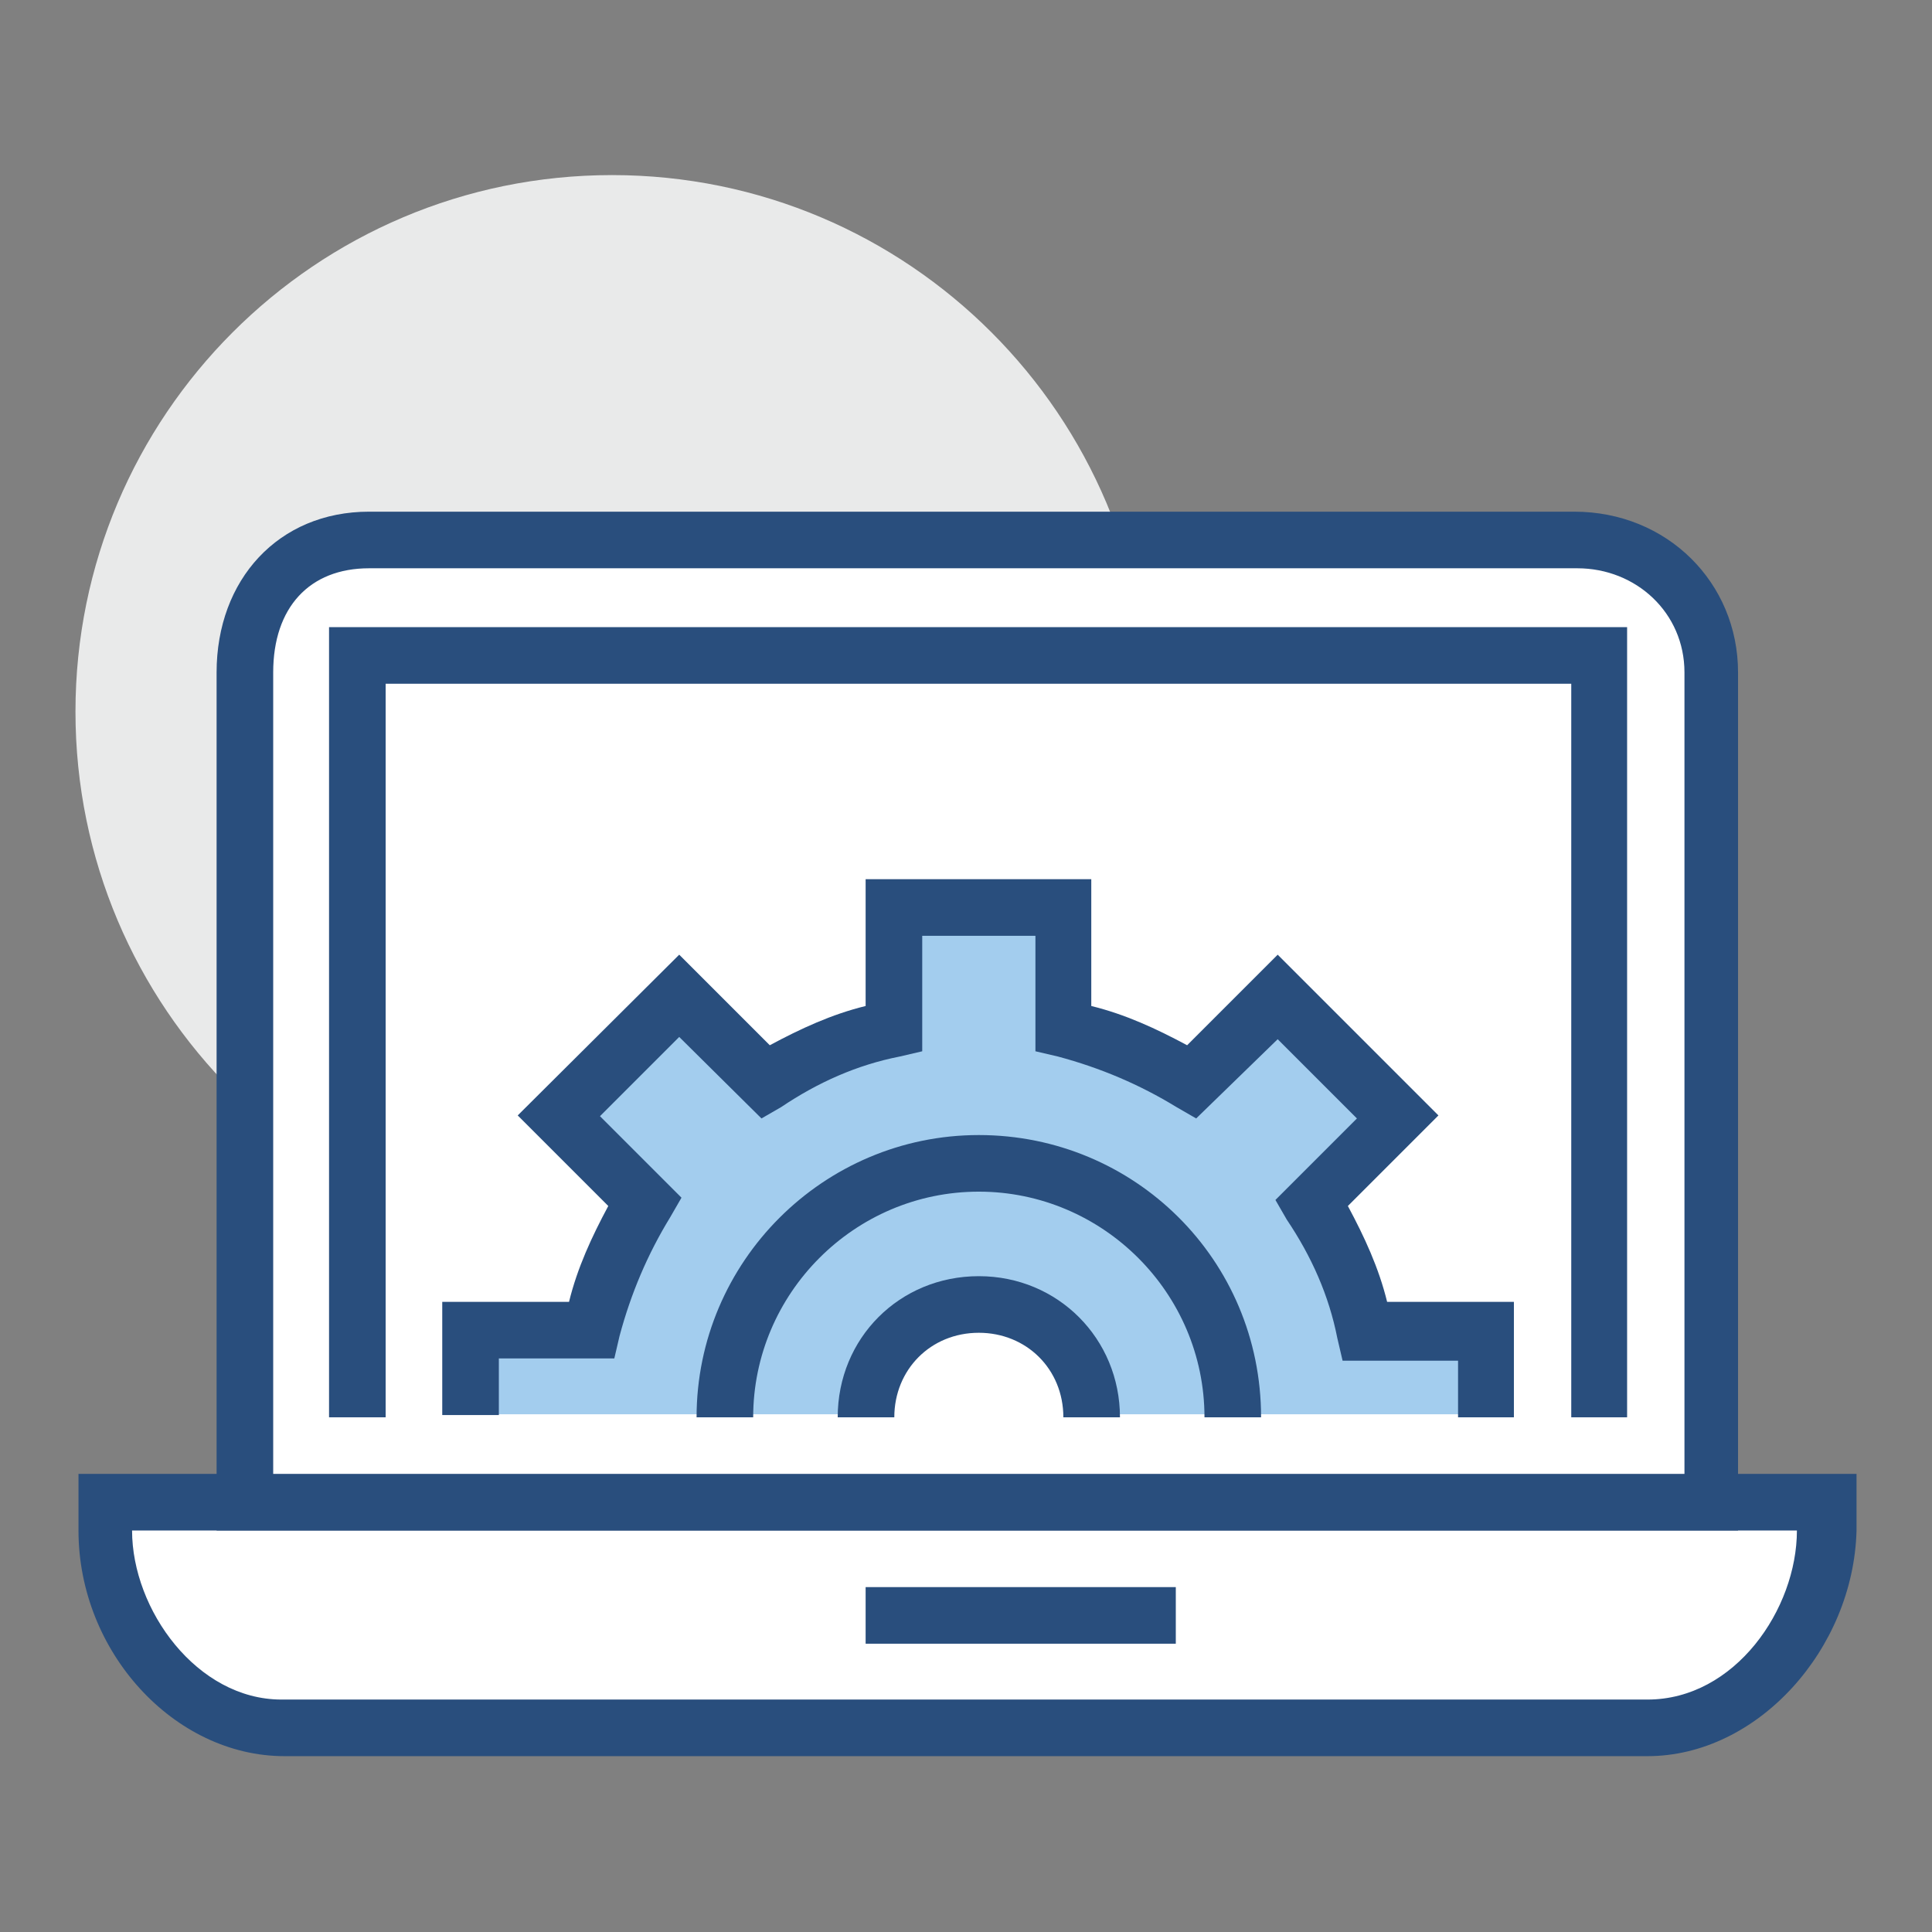
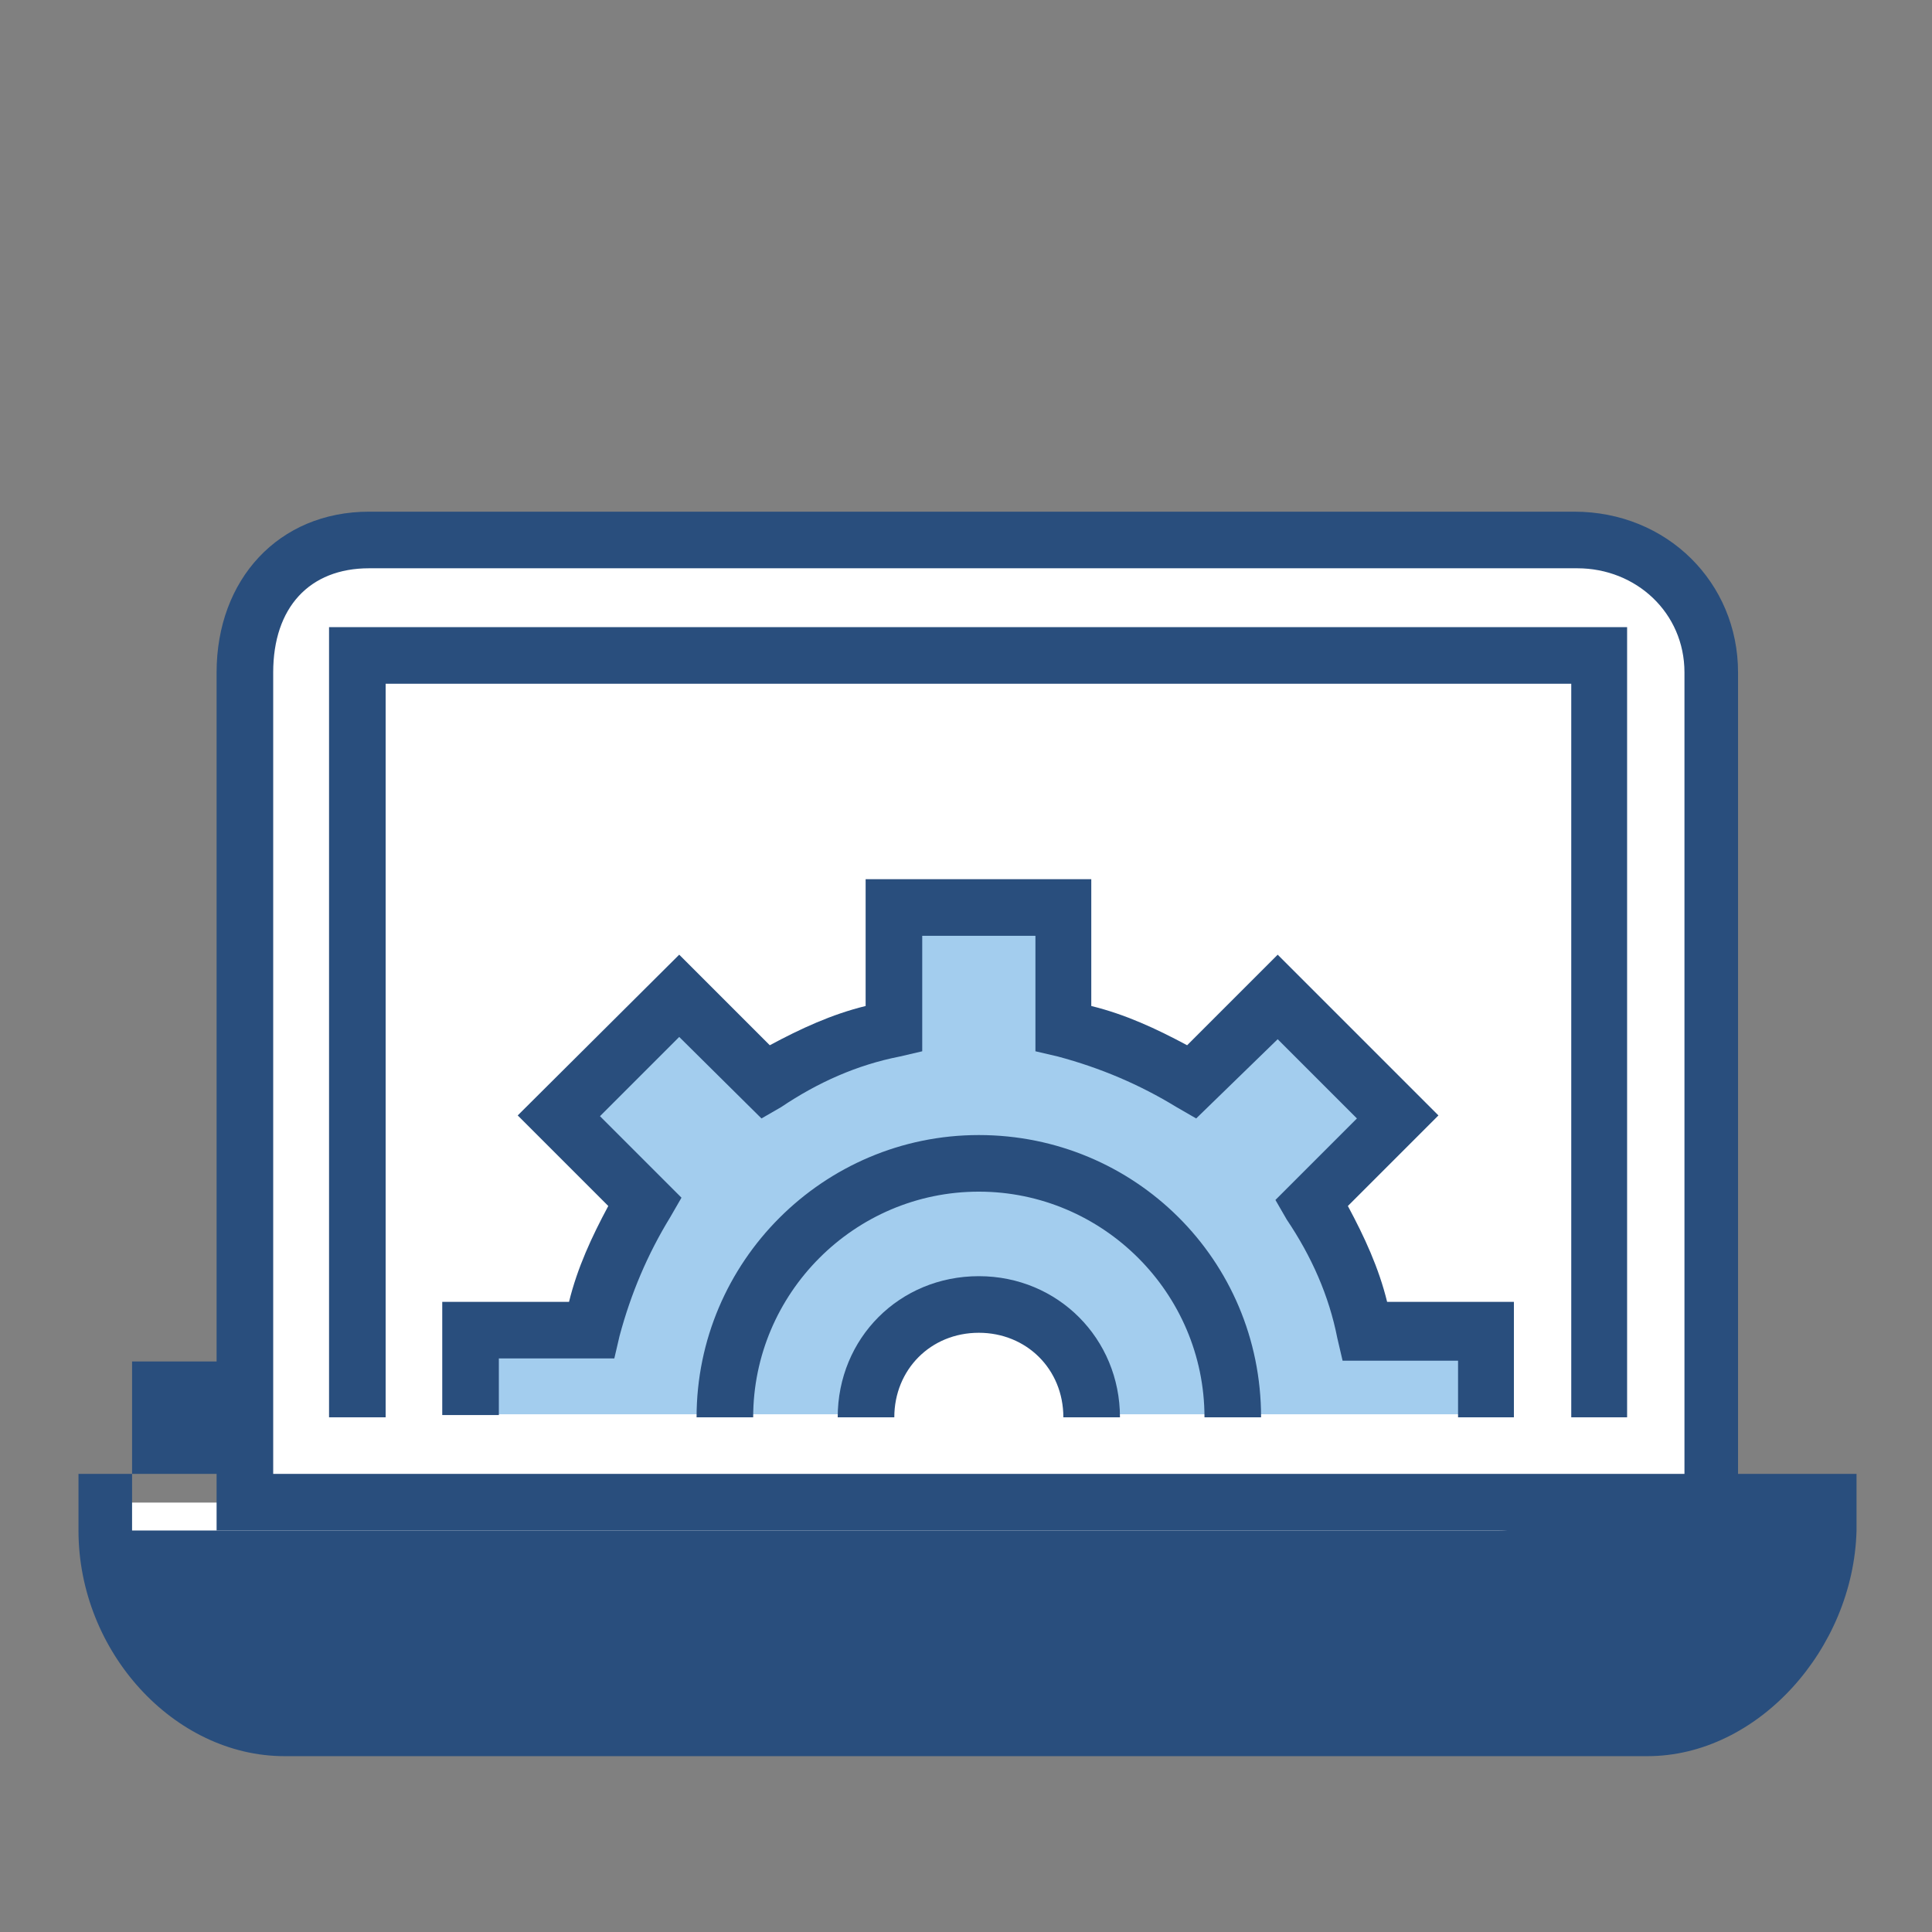
<svg xmlns="http://www.w3.org/2000/svg" version="1.1" x="0px" y="0px" viewBox="0 0 256 256" enable-background="new 0 0 256 256" xml:space="preserve">
  <rect x="0" y="0" width="256" height="256" fill="#808080" stroke="none" />
  <g>
-     <path fill="#e9eaea" d="M10,94.3c0,39.2,31.8,71.1,71.1,71.1s71.1-31.8,71.1-71.1c0-39.2-31.8-71.1-71.1-71.1S10,55.1,10,94.3z" />
    <path fill="#ffffff" d="M241.9,199.1H13.7v3.7c0,13.1,10.5,26.2,23.6,26.2h181c13.1,0,23.6-13.1,23.6-26.2V199.1z" />
-     <path fill="#294e7d" d="M218.3,232.7H37.7c-14.6,0-27.3-13.8-27.3-29.9v-7.5H246v7.5C245.6,218.5,232.9,232.7,218.3,232.7z  M17.5,202.8c0,10.5,8.6,22.4,19.8,22.4h181c11.6,0,19.8-12,19.8-22.4H17.5z" />
+     <path fill="#294e7d" d="M218.3,232.7H37.7c-14.6,0-27.3-13.8-27.3-29.9v-7.5H246v7.5C245.6,218.5,232.9,232.7,218.3,232.7z  M17.5,202.8h181c11.6,0,19.8-12,19.8-22.4H17.5z" />
    <path fill="#294e7d" d="M114.7,210.3h41.1v7.5h-41.1V210.3z" />
    <path fill="#ffffff" d="M209,71.9c10.1,0,18,7.9,18,17.6v109.6H32.4v-110c0-10.1,6.4-17.6,16.5-17.6H209V71.9z" />
    <path fill="#294e7d" d="M230.7,202.8h-202V89.1c0-12.3,8.2-21.3,20.2-21.3h159.7c12.3,0,21.7,9.4,21.7,21.3v113.7H230.7z  M36.2,195.3h187V89.1c0-7.9-6.4-13.8-14.2-13.8H48.9c-7.9,0-12.7,5.2-12.7,13.8V195.3z" />
    <path fill="#a3cdee" d="M180.9,176.6c-1.5-6-3.7-12-7.1-16.8l11.6-11.6l-15.7-15.7l-11.6,11.2c-5.2-3.4-10.8-5.6-16.8-7.1v-16.1 h-22.4v16.1c-6,1.5-12,3.7-16.8,7.1l-11.6-11.6l-15.7,15.7l11.6,11.6c-3.4,5.2-5.6,10.8-7.1,16.8H63.1v11.2h52.4 c0-8.2,6.7-15,15-15c8.2,0,15,6.7,15,15h52.4v-11.2h-16.8V176.6z" />
    <path fill="#294e7d" d="M215.7,187.8h-7.5V90.6H51.1v97.2h-7.5V83.1h172V187.8z" />
    <path fill="#294e7d" d="M200.7,187.8h-7.5v-7.5h-15.3l-0.7-3c-1.1-5.6-3.4-10.8-6.7-15.7L169,159l10.8-10.8l-10.5-10.5l-10.8,10.5 l-2.6-1.5c-4.9-3-10.1-5.2-15.7-6.7l-3-0.7v-15.3h-15v15.3l-3,0.7c-5.6,1.1-10.8,3.4-15.7,6.7l-2.6,1.5L90,137.4l-10.5,10.5 l10.8,10.8l-1.5,2.6c-3,4.9-5.2,10.1-6.7,15.7l-0.7,3H66.1v7.5h-7.5v-15h16.8c1.1-4.5,3-8.6,5.2-12.7l-12-12L90,126.5l12,12 c4.1-2.2,8.2-4.1,12.7-5.2v-16.8h29.9v16.8c4.5,1.1,8.6,3,12.7,5.2l12-12l21.3,21.3l-12,12c2.2,4.1,4.1,8.2,5.2,12.7h16.8V187.8z" />
    <path fill="#294e7d" d="M167.1,187.8h-7.5c0-16.5-13.5-29.9-29.9-29.9c-16.5,0-29.9,13.5-29.9,29.9h-7.5 c0-20.6,16.8-37.4,37.4-37.4C150.3,150.4,167.1,166.9,167.1,187.8z" />
    <path fill="#294e7d" d="M148.4,187.8h-7.5c0-6.4-4.9-11.2-11.2-11.2c-6.4,0-11.2,4.9-11.2,11.2H111c0-10.5,8.2-18.7,18.7-18.7 C140.2,169.1,148.4,177.4,148.4,187.8z" />
  </g>
</svg>